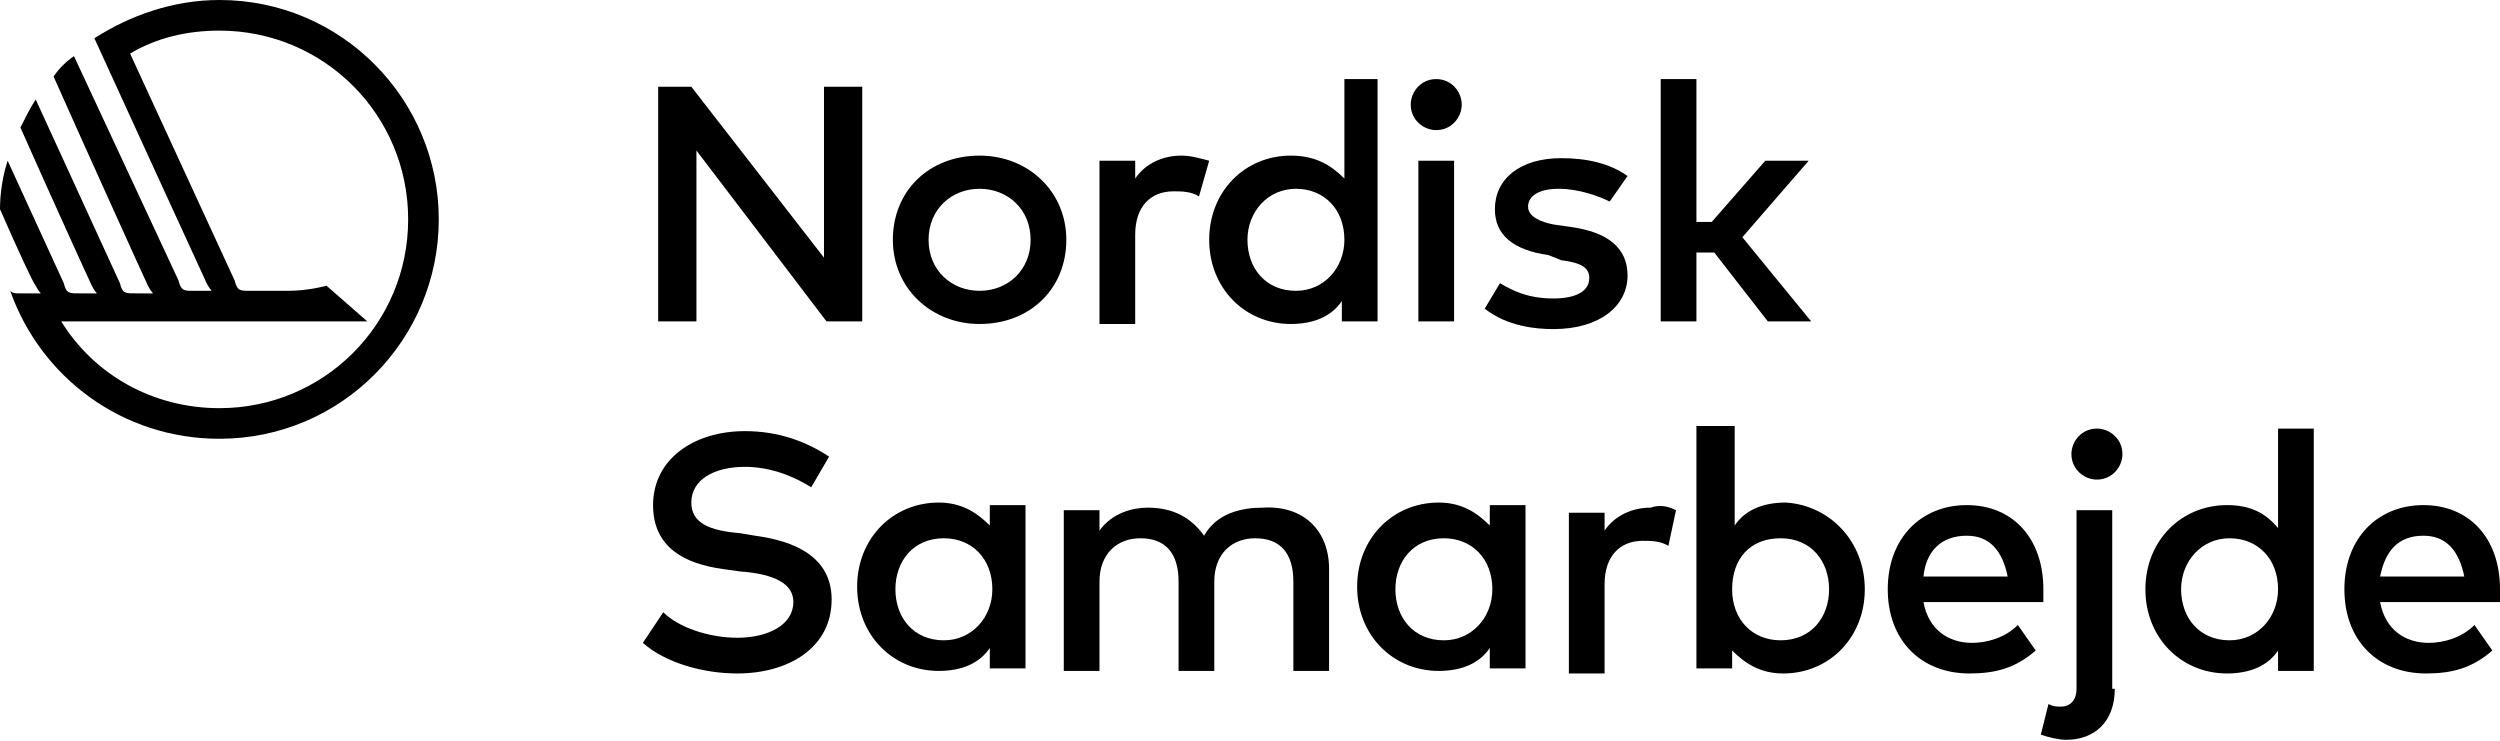
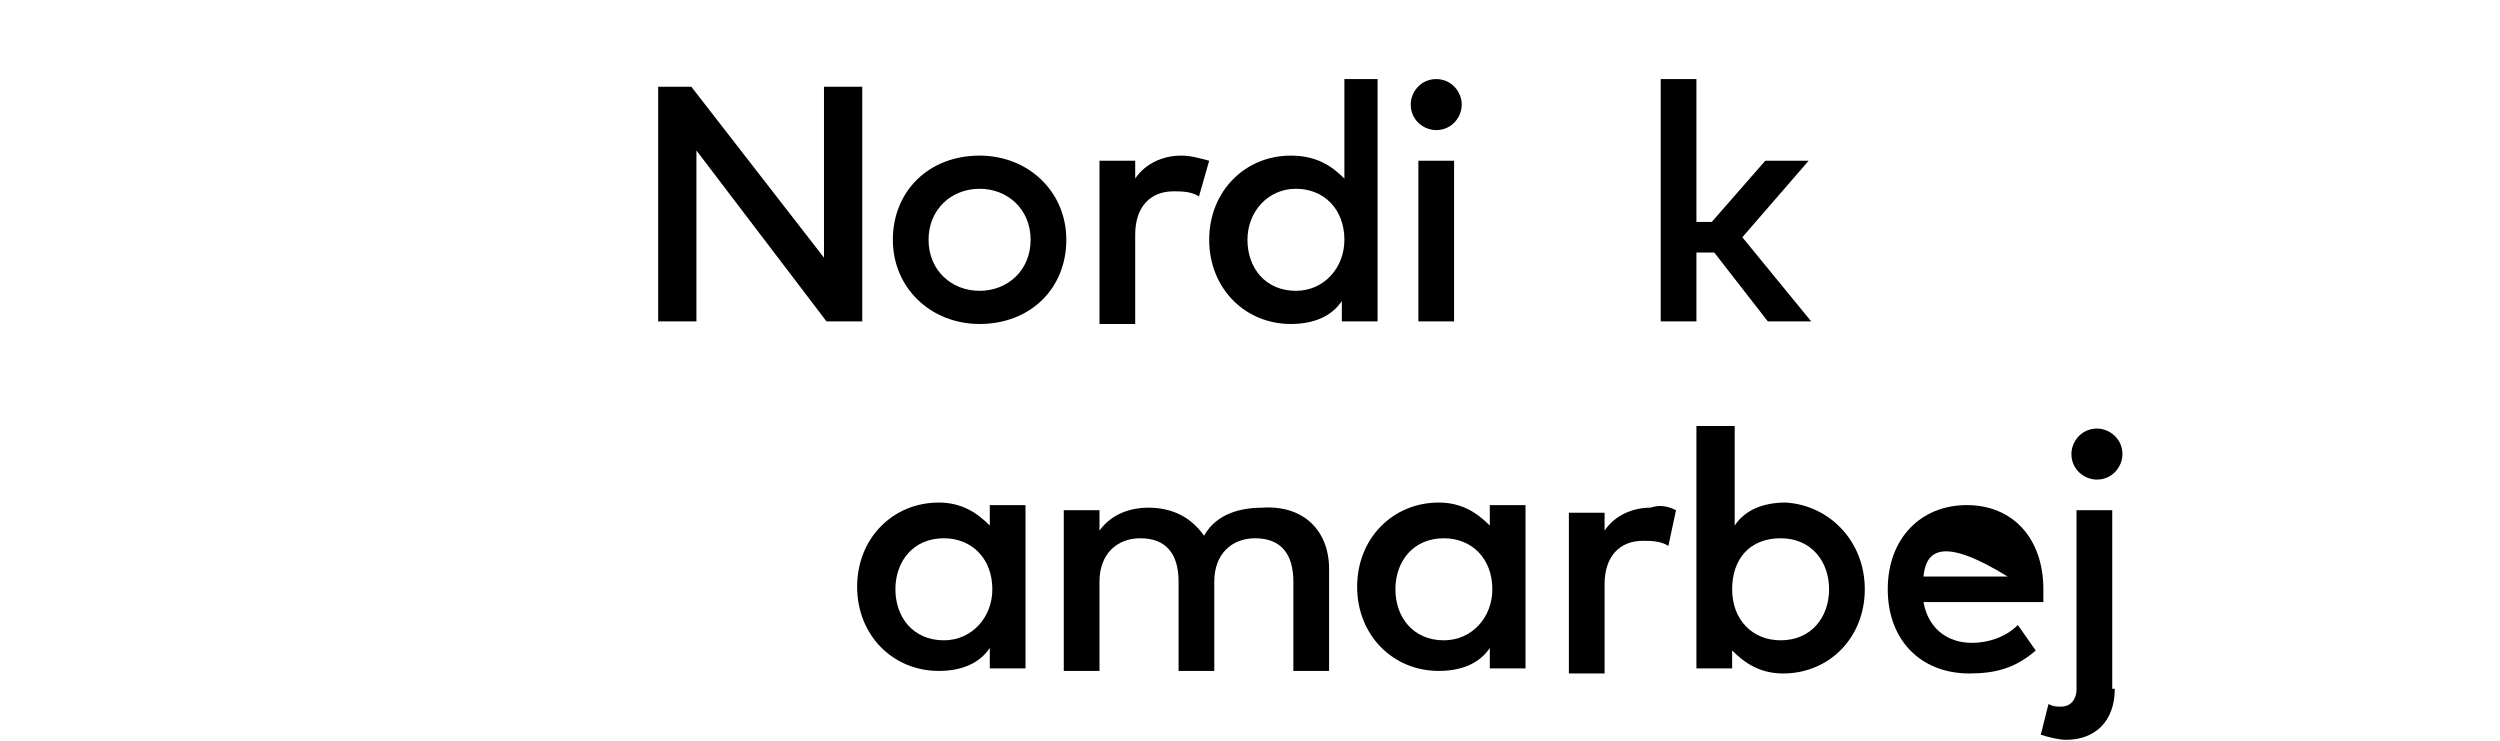
<svg xmlns="http://www.w3.org/2000/svg" width="725" height="215" viewBox="0 0 725 215" fill="none">
-   <path d="M63.622 0C50.306 0 37.73 4.439 27.372 11.097C27.372 11.097 59.184 80.638 59.923 82.117C60.663 83.597 61.403 84.336 61.403 84.336H56.224C53.265 84.336 52.525 84.336 51.785 81.377L21.454 16.276C19.235 17.755 17.015 19.974 15.536 22.194C24.413 42.168 42.168 81.377 42.908 82.857C43.648 84.336 44.388 85.076 44.388 85.076H39.209C36.25 85.076 35.51 85.076 34.77 82.117L10.357 28.852C8.878 31.071 7.398 34.031 5.918 36.99C14.796 56.964 25.893 81.377 26.633 82.857C27.372 84.336 28.112 85.076 28.112 85.076H22.934C19.974 85.076 19.235 85.076 18.495 82.117L2.219 46.607C0.74 51.046 0 56.224 0 60.663C5.179 72.5 9.617 82.117 10.357 82.857C11.097 84.336 11.837 85.076 11.837 85.076H5.918C4.439 85.076 3.699 85.076 2.959 84.336C11.837 109.489 35.51 127.244 63.622 127.244C99.132 127.244 127.244 98.392 127.244 63.622C127.244 28.852 99.132 0 63.622 0ZM63.622 118.367C44.388 118.367 27.372 108.75 17.755 93.214H85.076H106.53L94.694 82.857C94.694 82.857 89.515 84.336 83.597 84.336H72.5C69.541 84.336 68.801 84.336 68.061 81.377L37.73 15.536C45.127 11.097 54.005 8.878 63.622 8.878C93.954 8.878 118.367 33.291 118.367 63.622C118.367 93.954 93.954 118.367 63.622 118.367Z" fill="black" />
  <path d="M249.313 93.215H239.696L201.966 43.649V93.215H190.869V25.154H200.486L238.956 74.72V25.154H250.053V93.215H249.313Z" fill="black" />
  <path d="M309.234 69.541C309.234 83.597 298.877 93.954 284.081 93.954C270.025 93.954 258.928 83.597 258.928 69.541C258.928 55.485 269.285 45.128 284.081 45.128C298.137 45.128 309.234 55.485 309.234 69.541ZM269.285 69.541C269.285 78.419 275.943 84.337 284.081 84.337C292.218 84.337 298.877 78.419 298.877 69.541C298.877 60.664 292.218 54.745 284.081 54.745C275.943 54.745 269.285 60.664 269.285 69.541Z" fill="black" />
  <path d="M350.662 46.608L347.703 56.965C345.484 55.485 342.524 55.485 340.305 55.485C333.647 55.485 329.208 59.924 329.208 68.061V93.954H318.851V46.608H329.208V51.786C332.167 47.347 337.346 45.128 342.524 45.128C345.484 45.128 347.703 45.868 350.662 46.608Z" fill="black" />
  <path d="M389.874 51.786V22.934H399.491V93.214H389.134V87.296C386.175 91.735 380.997 93.954 374.338 93.954C361.022 93.954 350.665 83.597 350.665 69.541C350.665 55.485 361.022 45.128 374.338 45.128C381.736 45.128 386.175 48.087 389.874 51.786ZM361.762 69.541C361.762 77.679 366.94 84.337 375.818 84.337C383.956 84.337 389.874 77.679 389.874 69.541C389.874 60.663 383.956 54.745 375.818 54.745C367.68 54.745 361.762 61.403 361.762 69.541Z" fill="black" />
  <path d="M423.904 30.332C423.904 34.031 420.945 37.73 416.506 37.73C412.807 37.73 409.108 34.771 409.108 30.332C409.108 26.633 412.068 22.934 416.506 22.934C420.945 22.934 423.904 26.633 423.904 30.332ZM421.685 93.214H411.328V46.608H421.685V93.214Z" fill="black" />
-   <path d="M466.811 58.445C463.852 56.966 457.934 54.746 452.016 54.746C446.097 54.746 443.138 56.966 443.138 59.925C443.138 62.884 446.837 64.364 450.536 65.103L455.714 65.843C466.072 67.323 471.99 71.761 471.99 79.899C471.99 88.777 463.852 95.435 450.536 95.435C445.357 95.435 437.22 94.695 430.562 89.516L435 82.118C438.699 84.338 443.138 86.557 450.536 86.557C457.194 86.557 460.893 84.338 460.893 80.639C460.893 77.68 458.674 76.2 452.755 75.46L449.056 73.981C438.699 72.501 433.521 68.062 433.521 60.664C433.521 51.787 440.919 45.869 452.755 45.869C460.153 45.869 466.811 47.348 471.99 51.047L466.811 58.445Z" fill="black" />
  <path d="M491.224 64.362H496.402L511.938 46.608H524.514L505.28 68.801L525.254 93.214H512.678L497.142 73.24H491.964V93.214H481.606V22.934H491.964V64.362H491.224Z" fill="black" />
-   <path d="M235.256 141.302C229.337 137.603 222.679 135.383 216.021 135.383C207.143 135.383 200.485 139.082 200.485 145.74C200.485 151.659 205.664 153.878 214.541 154.618L218.98 155.358C230.077 156.837 241.174 161.276 241.174 173.852C241.174 187.909 228.597 195.306 213.802 195.306C204.184 195.306 193.087 192.347 186.429 186.429L192.348 177.551C196.786 181.99 205.664 184.949 213.802 184.949C222.679 184.949 230.077 181.25 230.077 174.592C230.077 169.414 224.898 166.455 214.541 165.715L209.363 164.975C199.006 163.495 189.388 159.057 189.388 146.48C189.388 133.164 201.225 125.026 216.021 125.026C225.638 125.026 233.776 127.985 240.434 132.424L235.256 141.302Z" fill="black" />
  <path d="M297.397 193.827H287.04V187.909C284.081 192.348 278.902 194.567 272.244 194.567C258.928 194.567 248.571 184.21 248.571 170.154C248.571 156.098 258.928 145.741 272.244 145.741C278.902 145.741 283.341 148.7 287.04 152.399V146.48H297.397V193.827ZM259.668 170.894C259.668 179.031 264.846 185.689 273.724 185.689C281.862 185.689 287.78 179.031 287.78 170.894C287.78 162.016 281.862 156.098 273.724 156.098C264.846 156.098 259.668 162.756 259.668 170.894Z" fill="black" />
  <path d="M385.434 164.975V194.567H375.077V168.674C375.077 160.536 371.378 156.098 363.98 156.098C357.321 156.098 352.143 160.536 352.143 168.674V194.567H341.786V168.674C341.786 160.536 338.087 156.098 330.689 156.098C324.031 156.098 318.852 160.536 318.852 168.674V194.567H308.495V147.96H318.852V153.878C322.551 148.7 328.47 147.22 332.908 147.22C340.306 147.22 345.485 150.179 349.184 155.358C352.883 148.7 360.281 147.22 366.199 147.22C378.036 146.48 385.434 153.878 385.434 164.975Z" fill="black" />
  <path d="M442.398 193.827H432.041V187.909C429.082 192.348 423.903 194.567 417.245 194.567C403.929 194.567 393.572 184.21 393.572 170.154C393.572 156.098 403.929 145.741 417.245 145.741C423.903 145.741 428.342 148.7 432.041 152.399V146.48H442.398V193.827ZM404.669 170.894C404.669 179.031 409.847 185.689 418.725 185.689C426.862 185.689 432.781 179.031 432.781 170.894C432.781 162.016 426.862 156.098 418.725 156.098C409.847 156.098 404.669 162.756 404.669 170.894Z" fill="black" />
  <path d="M486.044 147.96L483.825 158.317C481.605 156.837 478.646 156.837 476.427 156.837C469.769 156.837 465.33 161.276 465.33 169.414V195.307H454.973V148.7H465.33V153.878C468.289 149.439 473.467 147.22 478.646 147.22C480.865 146.48 483.085 146.48 486.044 147.96Z" fill="black" />
  <path d="M540.789 170.893C540.789 184.949 530.432 195.307 517.115 195.307C510.457 195.307 506.018 192.347 502.32 188.648V193.827H491.962V123.547H503.059V152.399C506.018 147.96 511.197 145.74 517.855 145.74C530.432 146.48 540.789 156.837 540.789 170.893ZM502.32 170.893C502.32 179.771 508.238 185.689 516.376 185.689C525.253 185.689 530.432 179.031 530.432 170.893C530.432 162.756 525.253 156.098 516.376 156.098C507.498 156.098 502.32 162.016 502.32 170.893Z" fill="black" />
-   <path d="M592.575 170.892C592.575 172.372 592.575 173.852 592.575 174.591H557.804C559.284 182.729 565.202 186.428 571.86 186.428C576.299 186.428 581.478 184.949 585.177 181.25L590.355 188.647C584.437 193.826 578.519 195.306 571.121 195.306C557.065 195.306 547.447 185.688 547.447 170.892C547.447 156.097 557.065 146.479 570.381 146.479C583.697 146.479 592.575 156.097 592.575 170.892ZM557.804 167.193H582.218C580.738 159.796 577.039 155.357 570.381 155.357C562.983 155.357 558.544 159.796 557.804 167.193Z" fill="black" />
+   <path d="M592.575 170.892C592.575 172.372 592.575 173.852 592.575 174.591H557.804C559.284 182.729 565.202 186.428 571.86 186.428C576.299 186.428 581.478 184.949 585.177 181.25L590.355 188.647C584.437 193.826 578.519 195.306 571.121 195.306C557.065 195.306 547.447 185.688 547.447 170.892C547.447 156.097 557.065 146.479 570.381 146.479C583.697 146.479 592.575 156.097 592.575 170.892ZM557.804 167.193H582.218C562.983 155.357 558.544 159.796 557.804 167.193Z" fill="black" />
  <path d="M613.288 199.744C613.288 209.362 607.37 214.54 599.232 214.54C597.013 214.54 594.053 213.8 591.834 213.061L594.053 204.183C595.533 204.923 596.273 204.923 597.752 204.923C599.972 204.923 602.191 203.443 602.191 199.744V147.959H612.548V199.744H613.288ZM615.507 131.683C615.507 135.382 612.548 139.081 608.109 139.081C604.41 139.081 600.711 136.122 600.711 131.683C600.711 127.984 603.671 124.285 608.109 124.285C611.808 124.285 615.507 127.245 615.507 131.683Z" fill="black" />
-   <path d="M660.636 153.137V124.285H670.993V194.566H660.636V188.647C657.677 193.086 652.499 195.306 645.84 195.306C632.524 195.306 622.167 184.948 622.167 170.892C622.167 156.836 632.524 146.479 645.84 146.479C652.499 146.479 656.937 148.699 660.636 153.137ZM632.524 170.892C632.524 179.03 637.703 185.688 646.58 185.688C654.718 185.688 660.636 179.03 660.636 170.892C660.636 162.015 654.718 156.097 646.58 156.097C638.442 156.097 632.524 162.755 632.524 170.892Z" fill="black" />
-   <path d="M725 170.892C725 172.372 725 173.852 725 174.591H690.23C691.709 182.729 697.628 186.428 704.286 186.428C708.724 186.428 713.903 184.949 717.602 181.25L722.781 188.647C716.862 193.826 710.944 195.306 703.546 195.306C689.49 195.306 679.873 185.688 679.873 170.892C679.873 156.097 689.49 146.479 702.806 146.479C716.122 146.479 725 156.097 725 170.892ZM690.23 167.193H714.643C713.163 159.796 709.464 155.357 702.806 155.357C695.408 155.357 691.709 159.796 690.23 167.193Z" fill="black" />
</svg>